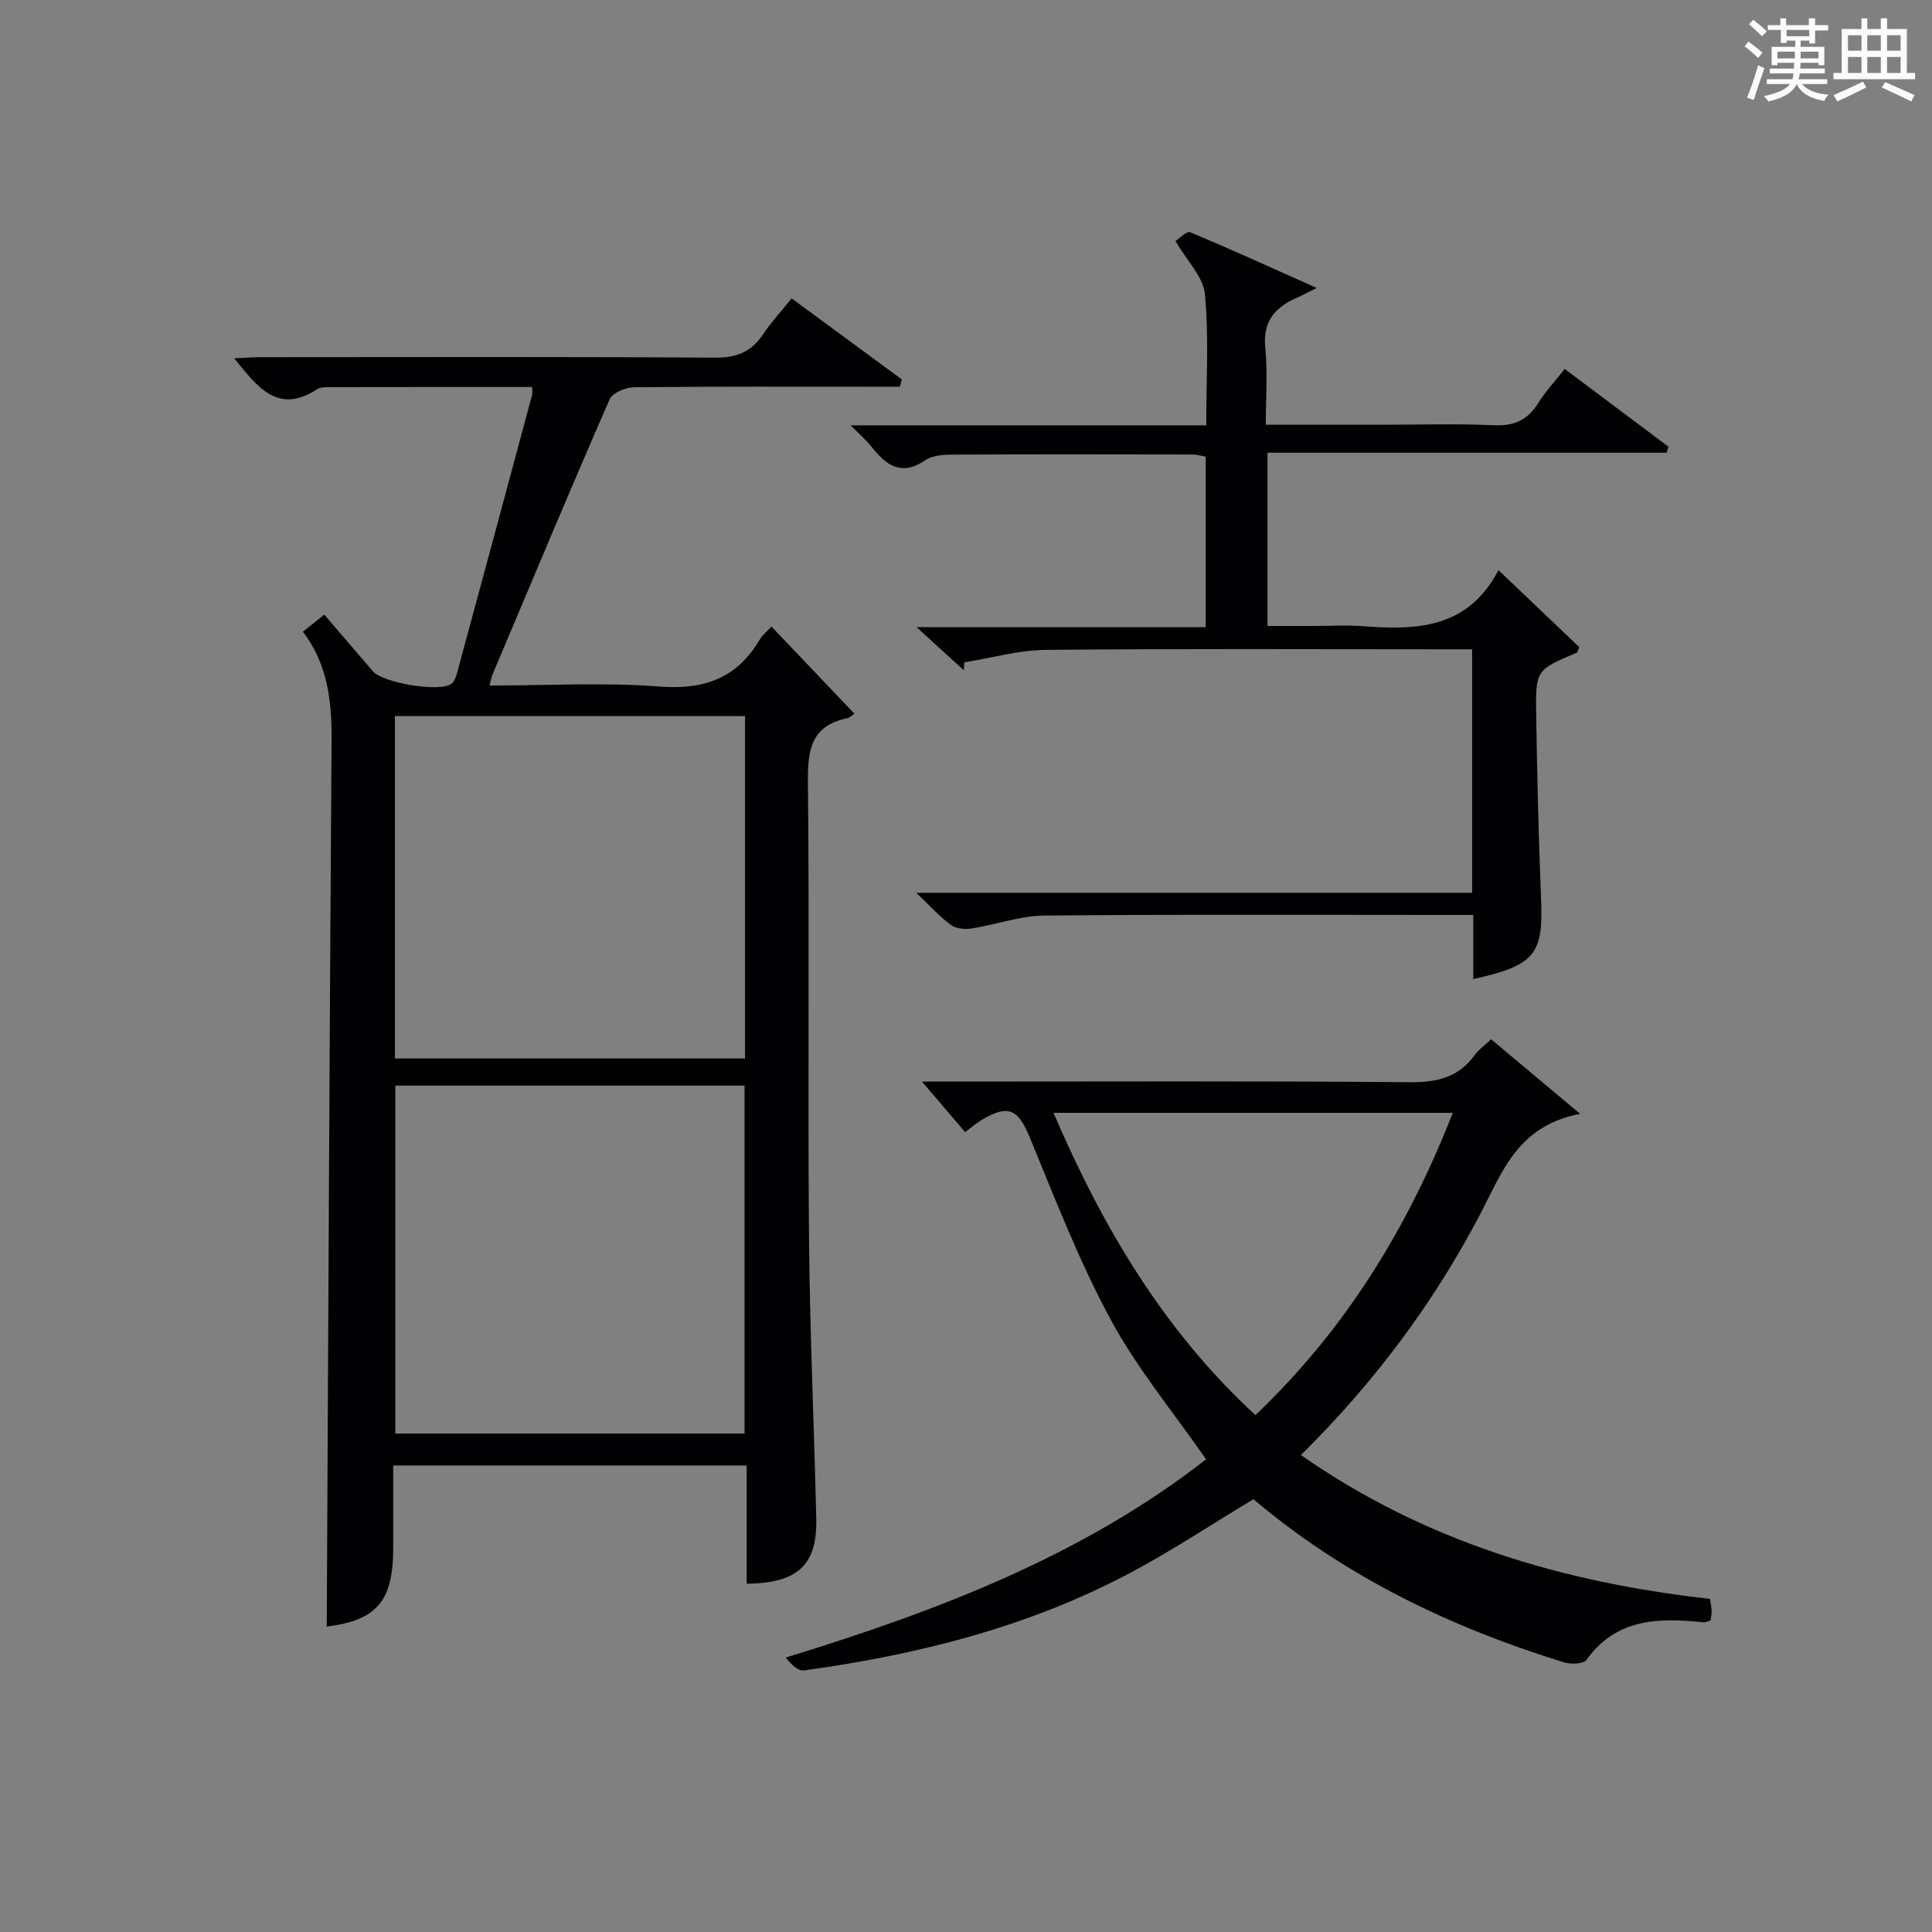
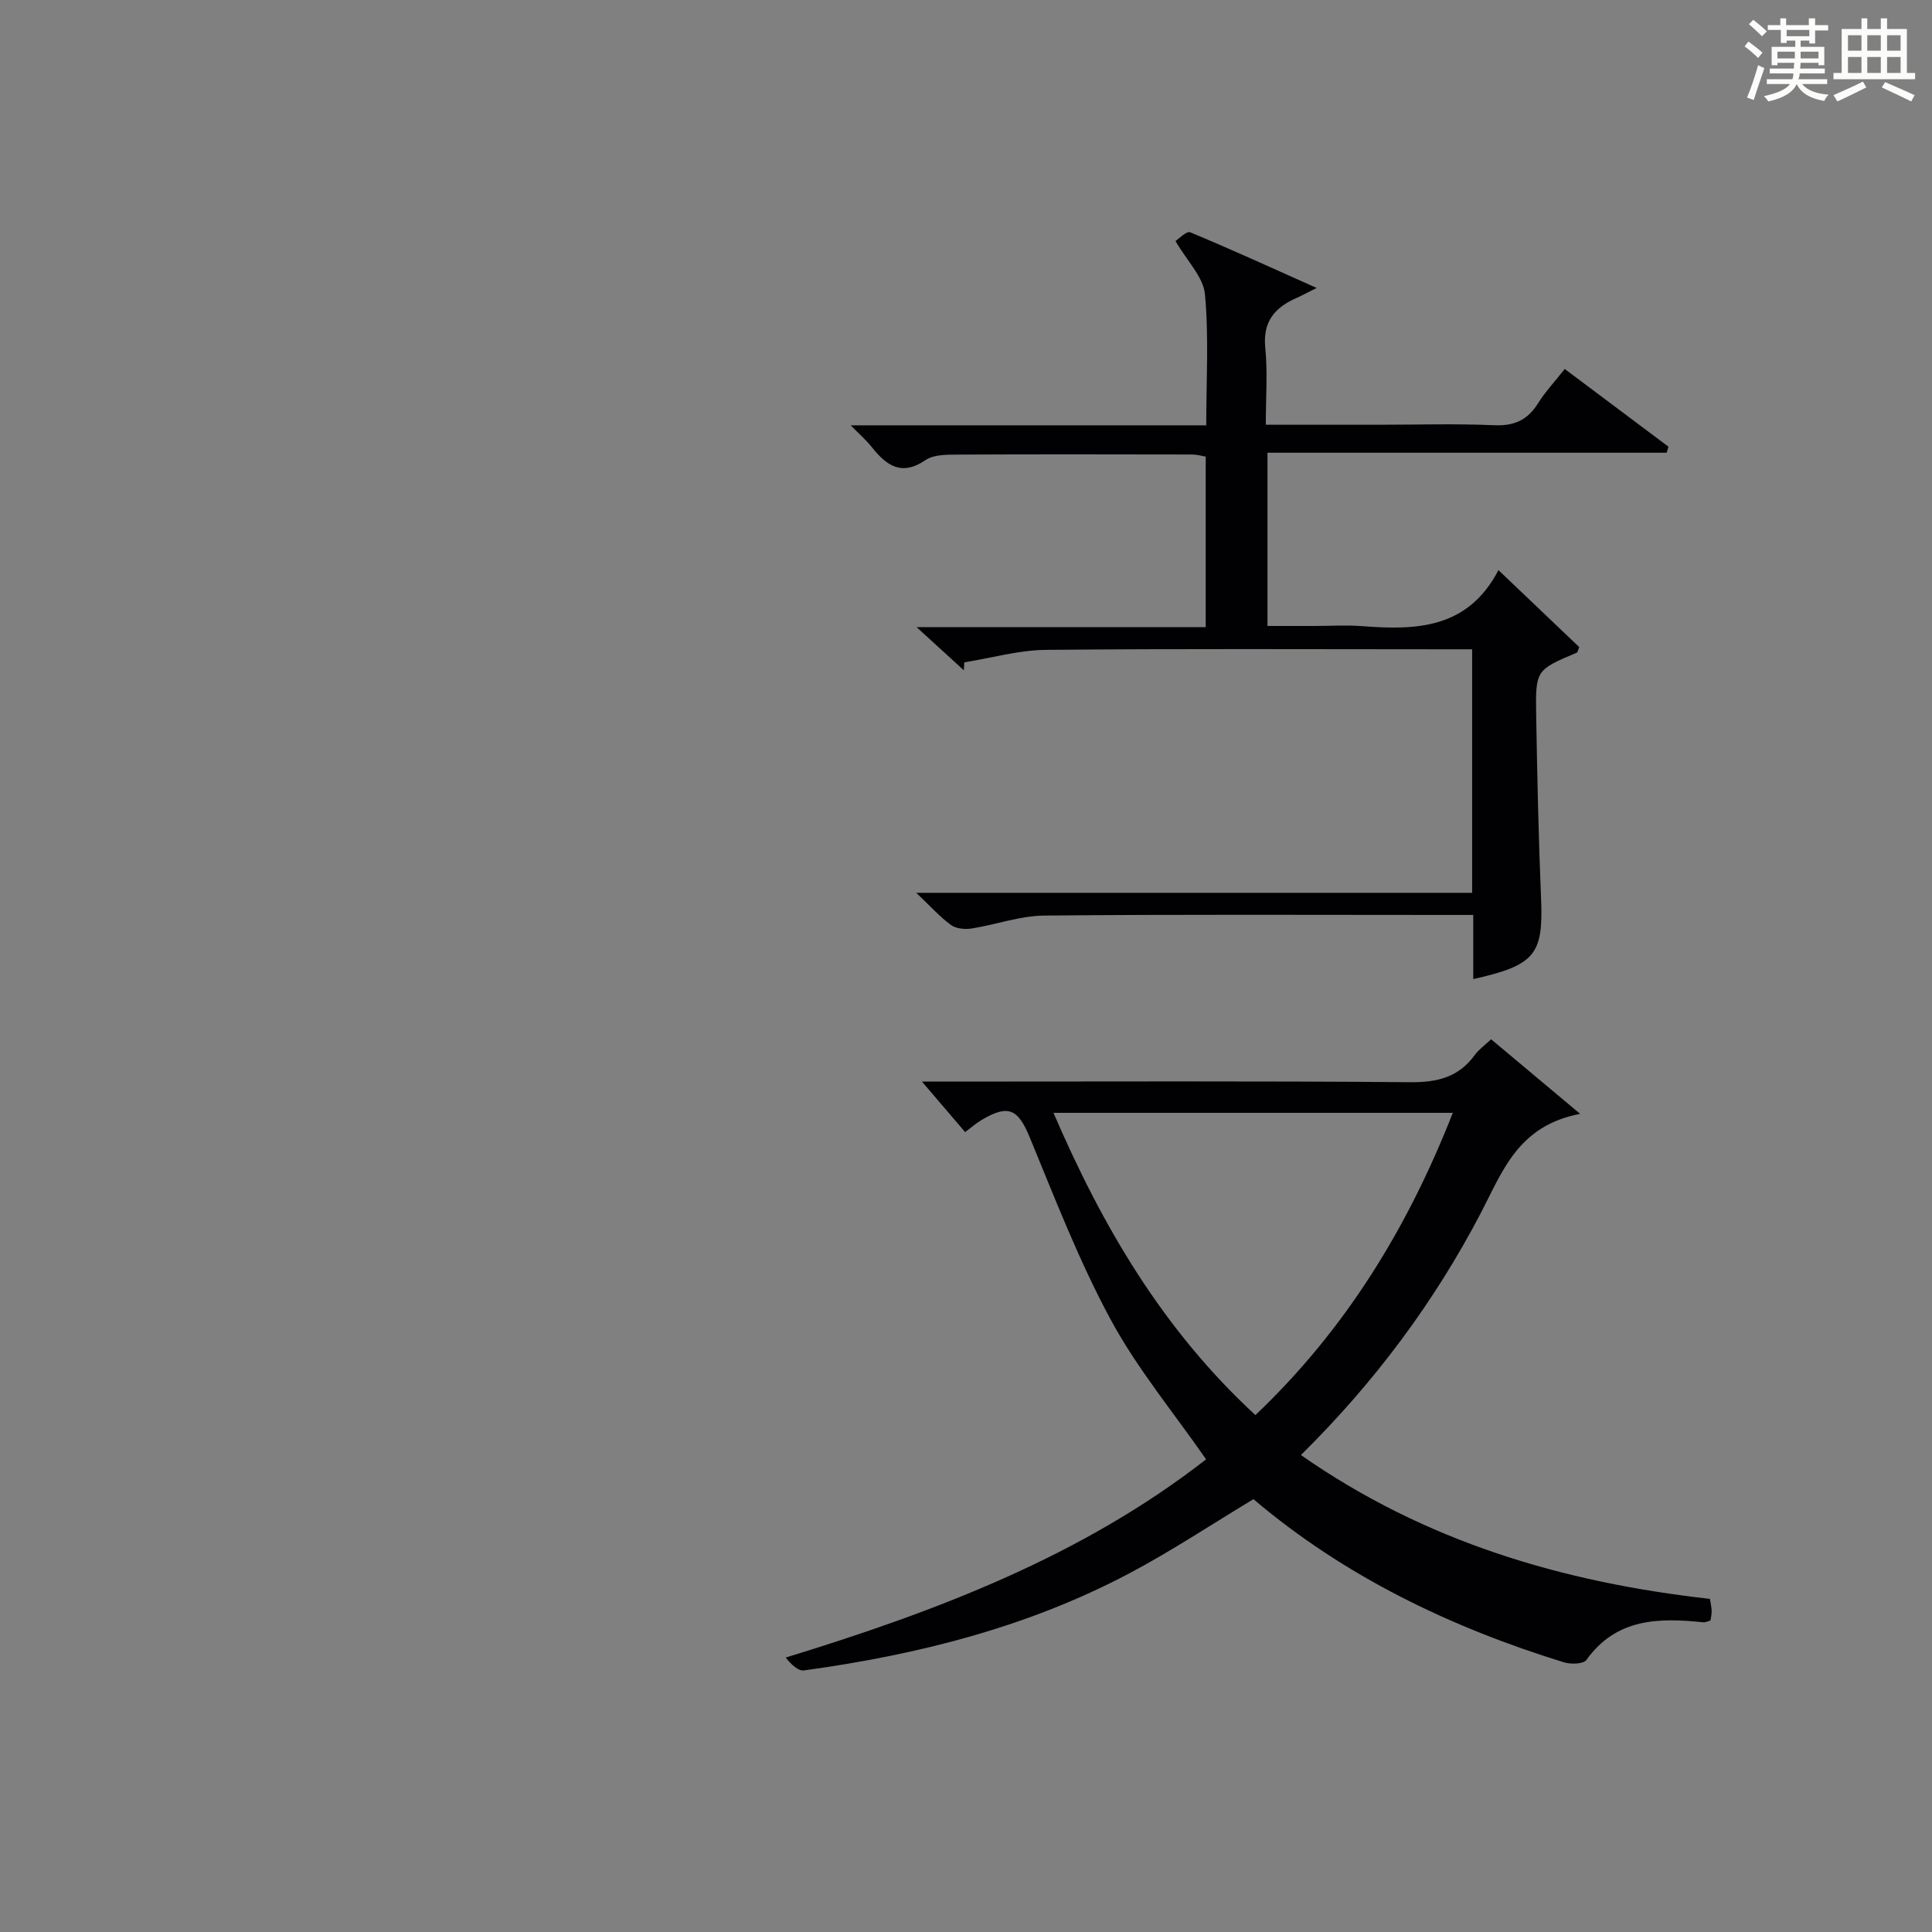
<svg xmlns="http://www.w3.org/2000/svg" version="1.1" id="漢_ZDIC_典" x="0px" y="0px" viewBox="0 0 400 400" style="enable-background:new 0 0 400 400;" xml:space="preserve">
  <rect x="0" y="0" width="400" height="400" fill="#808080" stroke="none" />
  <style type="text/css">
	.st1{fill:#010104;}
	.st0{fill:#fbfcfa;}
</style>
  <g>
    <path class="st0" d="M361.2,9.6l0.8-1c0.9,0.7,1.9,1.4,2.9,2.3L364,12C363,11,362,10.2,361.2,9.6z M361.7,20.2   c0.9-2.1,1.6-4.3,2.3-6.7c0.4,0.2,0.8,0.4,1.3,0.6c-0.7,2.1-1.5,4.3-2.2,6.6L361.7,20.2z M362.1,5l0.9-0.9c1,0.8,2,1.6,2.8,2.4   l-1,1C363.9,6.6,363,5.8,362.1,5z M374.6,3.8h1.2v1.4h2.7v1.1h-2.7v2.7h-1.2V8.4h-1.8v1.3h4.9v3.8h-1.2v-0.5h-3.7   c0,0.4-0.1,0.9-0.1,1.2h5.1v1h-5.2c0,0.5-0.1,0.9-0.3,1.2h6v1h-5.2c1.1,1.3,2.9,2,5.5,2.2c-0.4,0.4-0.7,0.8-0.9,1.3   c-2.9-0.5-4.8-1.6-5.7-3.5H372c-0.8,1.7-2.7,2.9-5.9,3.6c-0.2-0.4-0.6-0.8-0.9-1.1c2.8-0.6,4.6-1.4,5.4-2.5h-4.8v-1h5.3   c0.1-0.3,0.2-0.7,0.2-1.2h-4.9v-1h5c0-0.4,0-0.8,0.1-1.2H368v0.5h-1.2V9.7h4.9V8.4h-1.8v0.5h-1.2V6.2H366V5.2h2.6V3.8h1.2v1.4h4.7   V3.8z M368,12.1h3.6c0-0.4,0-0.9,0-1.4H368V12.1z M369.9,7.5h4.7V6.2h-4.7V7.5z M376.5,10.7h-3.7c0,0.5,0,1,0,1.4h3.7V10.7z" />
    <path class="st0" d="M385.3,3.8h1.3V6h2.8V3.8h1.3V6h4.1v9.1h1.7v1.3h-16.9v-1.3h1.7V6h4.1V3.8z M385.7,16.9l0.7,1.2   c-1.8,0.9-3.8,1.9-6,2.9c-0.2-0.4-0.5-0.8-0.8-1.3C381.9,18.7,383.9,17.8,385.7,16.9z M382.6,10.5h2.8V7.3h-2.8V10.5z M382.6,15.1   h2.8v-3.3h-2.8V15.1z M386.6,10.5h2.8V7.3h-2.8V10.5z M386.6,15.1h2.8v-3.3h-2.8V15.1z M390.3,17c2.1,0.9,4.1,1.8,6.1,2.7l-0.7,1.3   c-2.2-1.1-4.2-2-6.1-2.9L390.3,17z M393.5,7.3h-2.8v3.2h2.8V7.3z M390.7,15.1h2.8v-3.3h-2.8V15.1z" />
-     <path class="st1" d="M154.59,327.9c0-8.28,0-16.22,0-24.49c-24.4,0-48.31,0-73.18,0c0,5.59,0,11.33,0,17.06c0,11.13-3.46,14.99-13.76,16.3   c0.31-61.1,0.58-122.32,1-183.54c0.05-8-0.75-15.6-5.93-22.44c1.43-1.14,2.66-2.13,4.42-3.54c3.45,4.02,6.77,7.88,10.07,11.74   c2.05,2.4,13.81,4.38,16.22,2.6c0.59-0.44,0.95-1.35,1.16-2.11c5.22-19.22,10.4-38.45,15.57-57.68c0.12-0.43,0.01-0.92,0.01-1.67   c-14.12,0-28.1-0.01-42.08,0.02c-0.82,0-1.79,0.02-2.43,0.44c-8.17,5.31-12.36-0.49-17.17-6.4c2.12-0.09,3.85-0.24,5.58-0.24   c31.33-0.01,62.66-0.11,93.99,0.1c4.49,0.03,7.52-1.21,9.94-4.86c1.64-2.47,3.7-4.67,5.9-7.41c7.73,5.68,15.27,11.23,22.82,16.78   c-0.14,0.5-0.28,1.01-0.42,1.51c-1.69,0-3.39,0-5.08,0c-16.67,0-33.33-0.07-49.99,0.11c-1.73,0.02-4.43,1.16-5.02,2.5   c-8.24,18.88-16.19,37.89-24.2,56.87c-0.24,0.58-0.35,1.22-0.67,2.38c11.97,0,23.63-0.68,35.17,0.21   c9.29,0.72,16.08-1.72,20.81-9.76c0.56-0.95,1.5-1.67,2.41-2.65c5.72,6.01,11.27,11.83,17.16,18.02c-0.41,0.27-0.91,0.84-1.51,0.96   c-7.51,1.55-8.18,6.62-8.11,13.3c0.33,31.16-0.04,62.33,0.22,93.49c0.16,19.63,1.04,39.25,1.51,58.87   C169.21,323.94,165.3,327.75,154.59,327.9z M154.15,296.8c0-24.3,0-48.16,0-72.04c-24.35,0-48.26,0-72.3,0c0,24.2,0,48.05,0,72.04   C106.07,296.8,129.87,296.8,154.15,296.8z M81.76,219.15c24.41,0,48.43,0,72.49,0c0-23.86,0-47.27,0-70.89   c-24.28,0-48.21,0-72.49,0C81.76,171.87,81.76,195.28,81.76,219.15z" />
    <path class="st1" d="M199.82,234.39c-2.93-3.43-5.51-6.44-8.94-10.46c2.68,0,4.39,0,6.09,0c31.65,0,63.31-0.14,94.96,0.13   c5.62,0.05,10.02-1,13.39-5.61c0.86-1.18,2.11-2.06,3.4-3.28c5.75,4.82,11.4,9.56,18.43,15.44c-12.86,2.45-16.06,11.91-20.51,20.43   c-9.67,18.53-22.02,35.13-37.3,50.21c25.7,17.95,54.18,26.36,84.69,29.78c0.14,0.93,0.32,1.7,0.35,2.48c0.02,0.64-0.14,1.28-0.24,2   c-0.57,0.15-1.03,0.41-1.47,0.37c-9.21-0.95-18-0.89-24.22,7.79c-0.62,0.86-3.23,0.94-4.65,0.5c-23.55-7.28-45.43-17.8-64.29-33.78   c-8.61,5.18-16.9,10.69-25.65,15.33c-21.09,11.17-43.9,16.9-67.4,20.12c-1.19,0.16-2.6-1.17-3.79-2.66   c31.46-9.64,61.51-21.13,87.04-41.04c-6.79-9.78-14.29-18.81-19.76-28.94c-6.52-12.06-11.5-24.98-16.74-37.69   c-2.41-5.85-4.38-6.96-9.95-3.65C202.14,232.52,201.16,233.39,199.82,234.39z M259.92,292.98c18.74-17.81,31.55-38.84,40.87-62.58   c-27.78,0-54.96,0-82.68,0C228.27,253.99,240.79,275.33,259.92,292.98z" />
    <path class="st1" d="M272.6,59.62c-2.39,1.19-3.21,1.65-4.08,2.03c-4.53,1.97-7.11,4.87-6.56,10.35c0.51,5.07,0.11,10.24,0.11,15.94   c8.09,0,15.7,0,23.31,0c8,0,16-0.25,23.99,0.1c4.15,0.18,6.91-1.09,9.07-4.55c1.48-2.37,3.43-4.44,5.52-7.1   c7.27,5.45,14.37,10.77,21.47,16.09c-0.12,0.42-0.24,0.84-0.36,1.25c-27.44,0-54.88,0-82.65,0c0,12.16,0,23.57,0,35.87   c3.17,0,6.42,0,9.67,0c3.33,0,6.68-0.21,9.99,0.04c11.14,0.85,21.8,0.58,28.16-11.6c6.07,5.78,11.44,10.89,16.73,15.94   c-0.27,0.62-0.32,1.06-0.52,1.15c-8.43,3.58-8.56,3.57-8.4,12.98c0.21,12.64,0.49,25.28,1.01,37.92   c0.48,11.57-1.19,13.81-14.04,16.68c0-4.31,0-8.53,0-13.28c-2.29,0-4.08,0-5.88,0c-27.66,0-55.31-0.14-82.97,0.13   c-5.01,0.05-10,1.89-15.03,2.68c-1.37,0.21-3.19,0.04-4.25-0.73c-2.26-1.64-4.16-3.79-7.19-6.66c39.01,0,76.94,0,115.09,0   c0-17.1,0-33.38,0-50.42c-1.97,0-3.9,0-5.83,0c-27.49,0-54.98-0.15-82.47,0.12c-5.62,0.06-11.23,1.68-16.84,2.58   c-0.03,0.55-0.07,1.1-0.1,1.64c-2.9-2.65-5.8-5.29-9.78-8.92c20.67,0,40.12,0,59.86,0c0-12.19,0-23.6,0-35.31   c-0.89-0.15-1.82-0.44-2.76-0.44c-16.33-0.03-32.65-0.06-48.98,0.02c-2.12,0.01-4.67,0.04-6.28,1.14   c-5.02,3.43-8.14,1.06-11.17-2.76c-1.09-1.37-2.44-2.53-4.31-4.44c24.94,0,49,0,73.61,0c0-9.34,0.56-18.31-0.27-27.15   c-0.34-3.58-3.7-6.87-6.1-11.01c0.71-0.45,2.29-2.12,3.04-1.81C254.77,51.56,263.01,55.33,272.6,59.62z" />
  </g>
</svg>